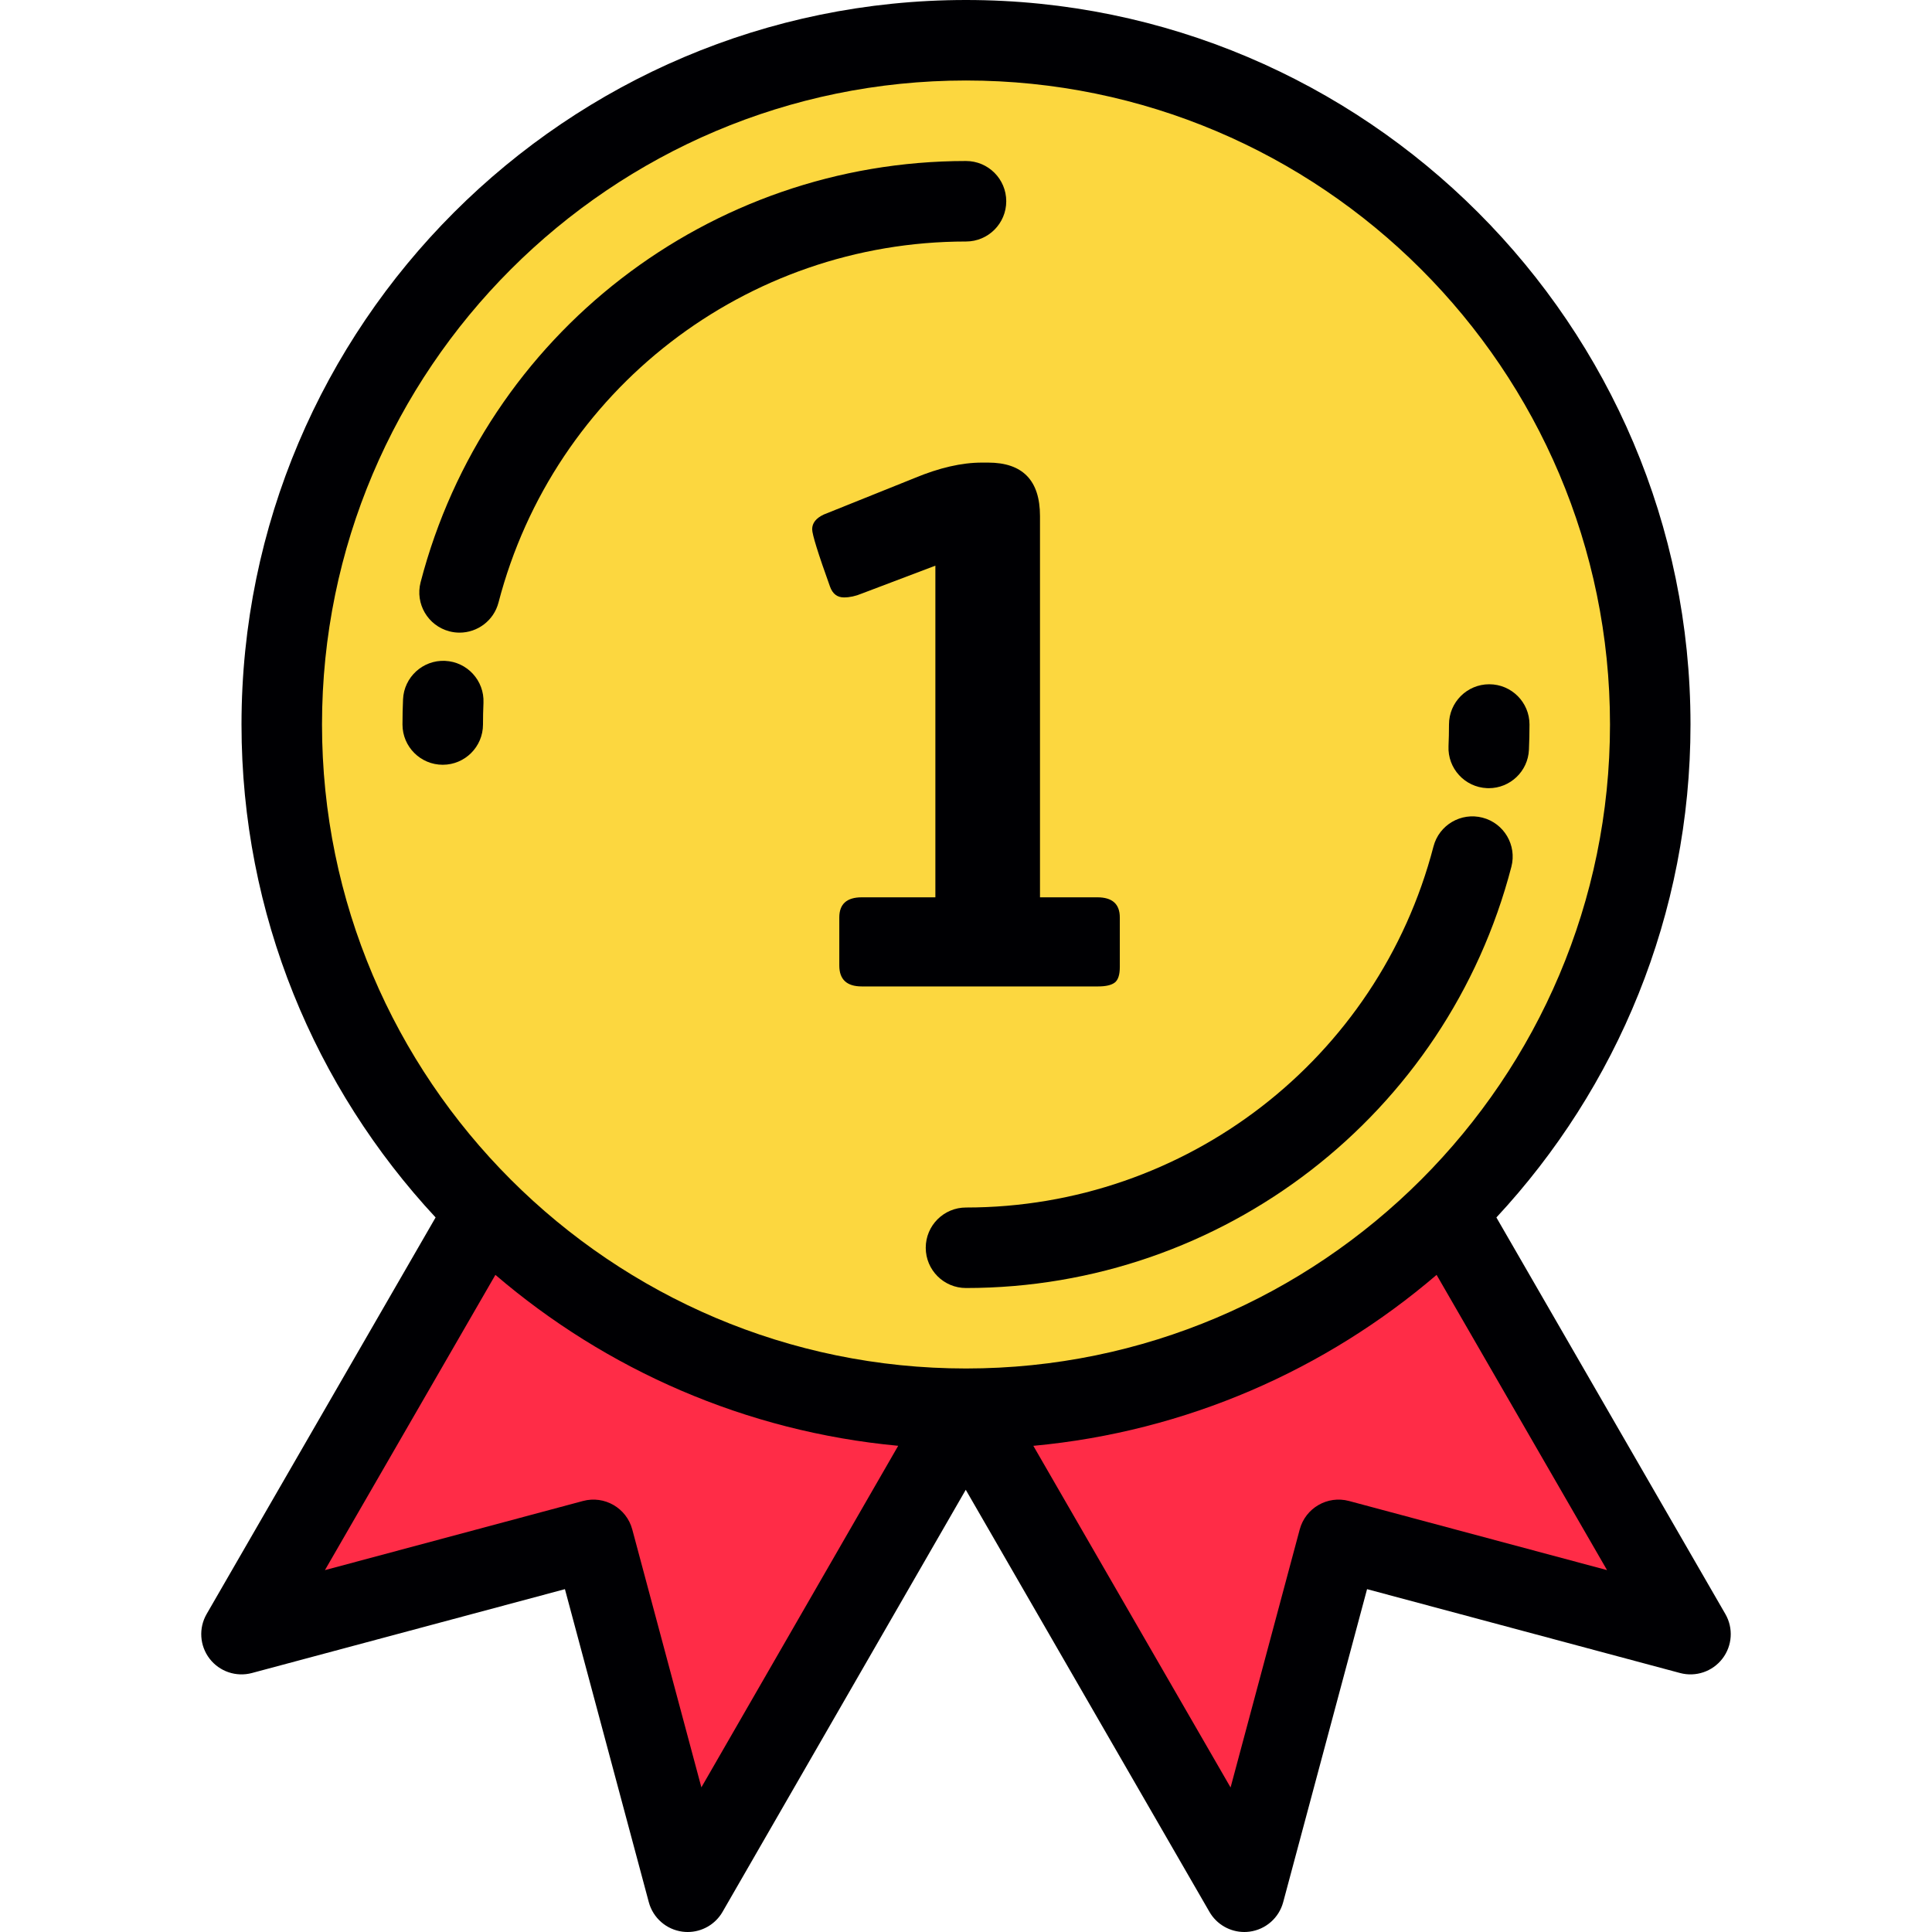
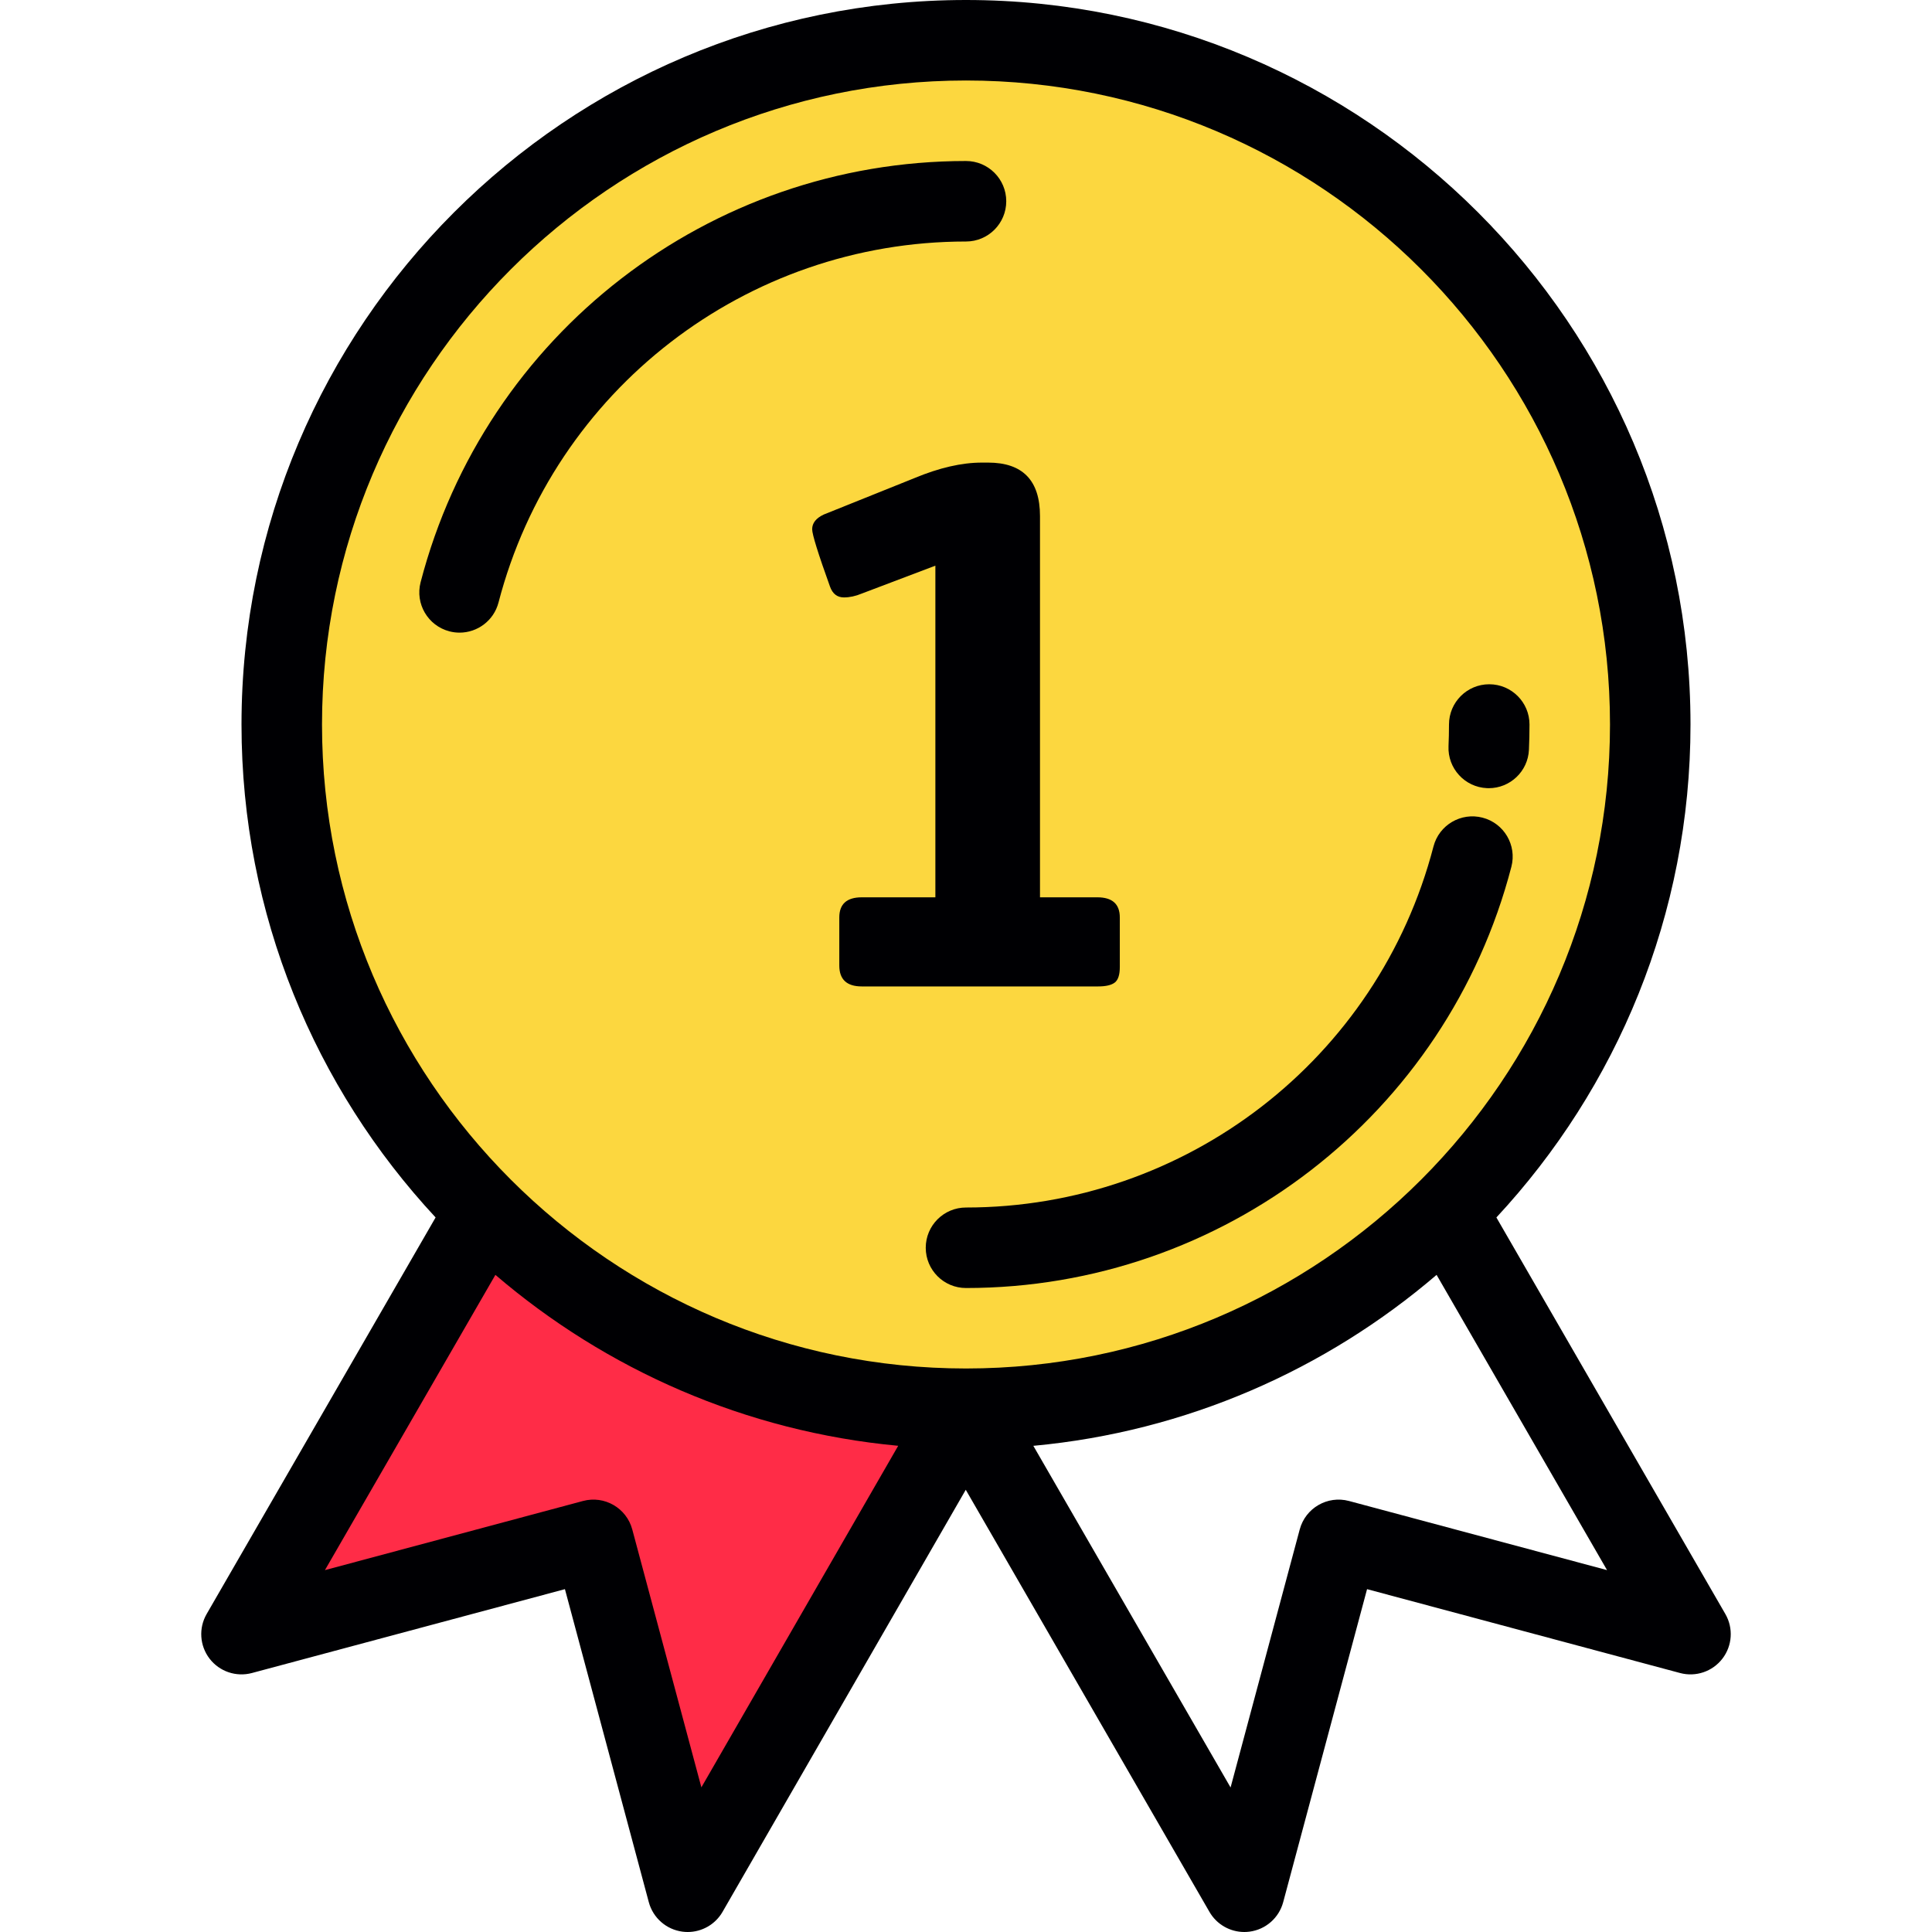
<svg xmlns="http://www.w3.org/2000/svg" version="1.1" id="Layer_1" x="0px" y="0px" viewBox="0 0 512 512" style="enable-background:new 0 0 512 512;" xml:space="preserve">
  <g>
    <path style="fill:#FCD73F;" d="M128.655,321.079c32.706,32.283,77.626,52.218,127.2,52.252c0.048,0.004,0.096,0.004,0.144,0.004   c49.633,0,94.608-19.942,127.343-52.256c33.336-32.874,53.988-78.563,53.988-129.077c0-100.146-81.184-181.332-181.332-181.332   c-100.148,0-181.333,81.185-181.333,181.332C74.666,242.515,95.321,288.204,128.655,321.079z" />
    <g>
      <path style="fill:#FF2C47;" d="M255.855,373.331c-49.574-0.034-94.494-19.97-127.2-52.252L64,433.065l93.256-24.986l24.988,93.254    l73.683-127.872L255.855,373.331z" />
-       <path style="fill:#FF2C47;" d="M255.999,373.335l-0.073,0.126l73.831,127.872l24.988-93.254L448,433.065l-64.657-111.986    C350.607,353.393,305.632,373.335,255.999,373.335z" />
    </g>
  </g>
  <g>
    <path style="fill:#000003;" d="M255.999,64.002c5.89,0,10.667-4.777,10.667-10.667s-4.777-10.667-10.667-10.667   c-68,0-127.435,45.906-144.534,111.635c-1.484,5.701,1.936,11.525,7.637,13.008c0.901,0.235,1.803,0.346,2.692,0.346   c4.739,0,9.067-3.182,10.316-7.983C146.766,103.345,197.71,64.002,255.999,64.002z" />
-     <path style="fill:#000003;" d="M117.937,175.135c-5.855-0.268-10.867,4.301-11.126,10.187c-0.098,2.211-0.147,4.46-0.147,6.681   c0,5.89,4.777,10.667,10.667,10.667c5.891,0,10.667-4.777,10.667-10.667c0-1.909,0.043-3.841,0.126-5.741   C128.383,180.377,123.823,175.396,117.937,175.135z" />
    <path style="fill:#000003;" d="M245.332,330.671c0,5.89,4.775,10.667,10.667,10.667c68.002,0,127.437-45.908,144.533-111.64   c1.484-5.702-1.936-11.526-7.637-13.008c-5.71-1.488-11.527,1.936-13.008,7.637C365.234,280.661,314.29,320.004,256,320.004   C250.109,320.004,245.332,324.779,245.332,330.671z" />
    <path style="fill:#000003;" d="M394.06,208.866c0.16,0.007,0.32,0.011,0.478,0.011c5.675,0,10.396-4.471,10.647-10.197   c0.098-2.211,0.147-4.459,0.147-6.677c0-5.89-4.777-10.667-10.667-10.667c-5.891,0-10.667,4.777-10.667,10.667   c0,1.907-0.043,3.838-0.126,5.738C383.614,203.625,388.174,208.606,394.06,208.866z" />
    <path style="fill:#000003;" d="M260.209,122.593c-5.34,0-11.296,1.366-17.867,4.107l-24.027,9.652   c-2.052,0.959-3.082,2.261-3.082,3.902c0,1.372,1.575,6.436,4.725,15.196c0.686,1.918,1.919,2.873,3.698,2.873   c1.506,0,3.079-0.338,4.723-1.023l19.506-7.393v87.891h-19.506c-3.971,0-5.956,1.779-5.956,5.339v12.73   c0,3.698,1.985,5.547,5.956,5.547h62.632c2.052,0,3.525-0.343,4.415-1.029c0.89-0.682,1.335-2.053,1.335-4.106v-13.142   c0-3.559-1.985-5.339-5.956-5.339h-15.196V136.763c0-9.449-4.588-14.171-13.758-14.171h-1.644V122.593z" />
    <path style="fill:#000003;" d="M457.237,427.732l-60.677-105.091c31.896-34.293,51.44-80.225,51.44-130.642   C447.999,86.13,361.869,0,256.001,0C150.132,0,64.002,86.13,64.002,191.998c0,50.416,19.542,96.346,51.437,130.64L54.762,427.732   c-2.157,3.737-1.851,8.404,0.775,11.827c2.626,3.422,7.056,4.921,11.222,3.809l82.953-22.225l22.227,82.951   c1.117,4.169,4.637,7.254,8.915,7.815c0.466,0.062,0.929,0.091,1.391,0.091c3.777,0,7.318-2.009,9.238-5.341l64.453-111.852   l64.581,111.859c1.922,3.328,5.46,5.333,9.234,5.333c0.463,0,0.928-0.03,1.396-0.092c4.277-0.562,7.794-3.647,8.91-7.814   l22.227-82.951l82.953,22.225c4.162,1.115,8.595-0.387,11.223-3.809C459.088,436.136,459.395,431.469,457.237,427.732z    M256.001,21.333c94.106,0,170.665,76.559,170.665,170.665s-76.559,170.666-170.665,170.666S85.335,286.104,85.335,191.998   S161.895,21.333,256.001,21.333z M185.873,473.669l-18.315-68.349c-1.524-5.69-7.376-9.069-13.063-7.542l-68.383,18.32   l45.175-78.243c29.298,25.088,66.212,41.516,106.746,45.297L185.873,473.669z M357.504,397.777   c-5.694-1.522-11.538,1.852-13.064,7.542l-18.323,68.378l-52.271-90.537c40.581-3.758,77.537-20.194,106.865-45.306l45.173,78.242   L357.504,397.777z" />
  </g>
  <g>
</g>
  <g>
</g>
  <g>
</g>
  <g>
</g>
  <g>
</g>
  <g>
</g>
  <g>
</g>
  <g>
</g>
  <g>
</g>
  <g>
</g>
  <g>
</g>
  <g>
</g>
  <g>
</g>
  <g>
</g>
  <g>
</g>
</svg>